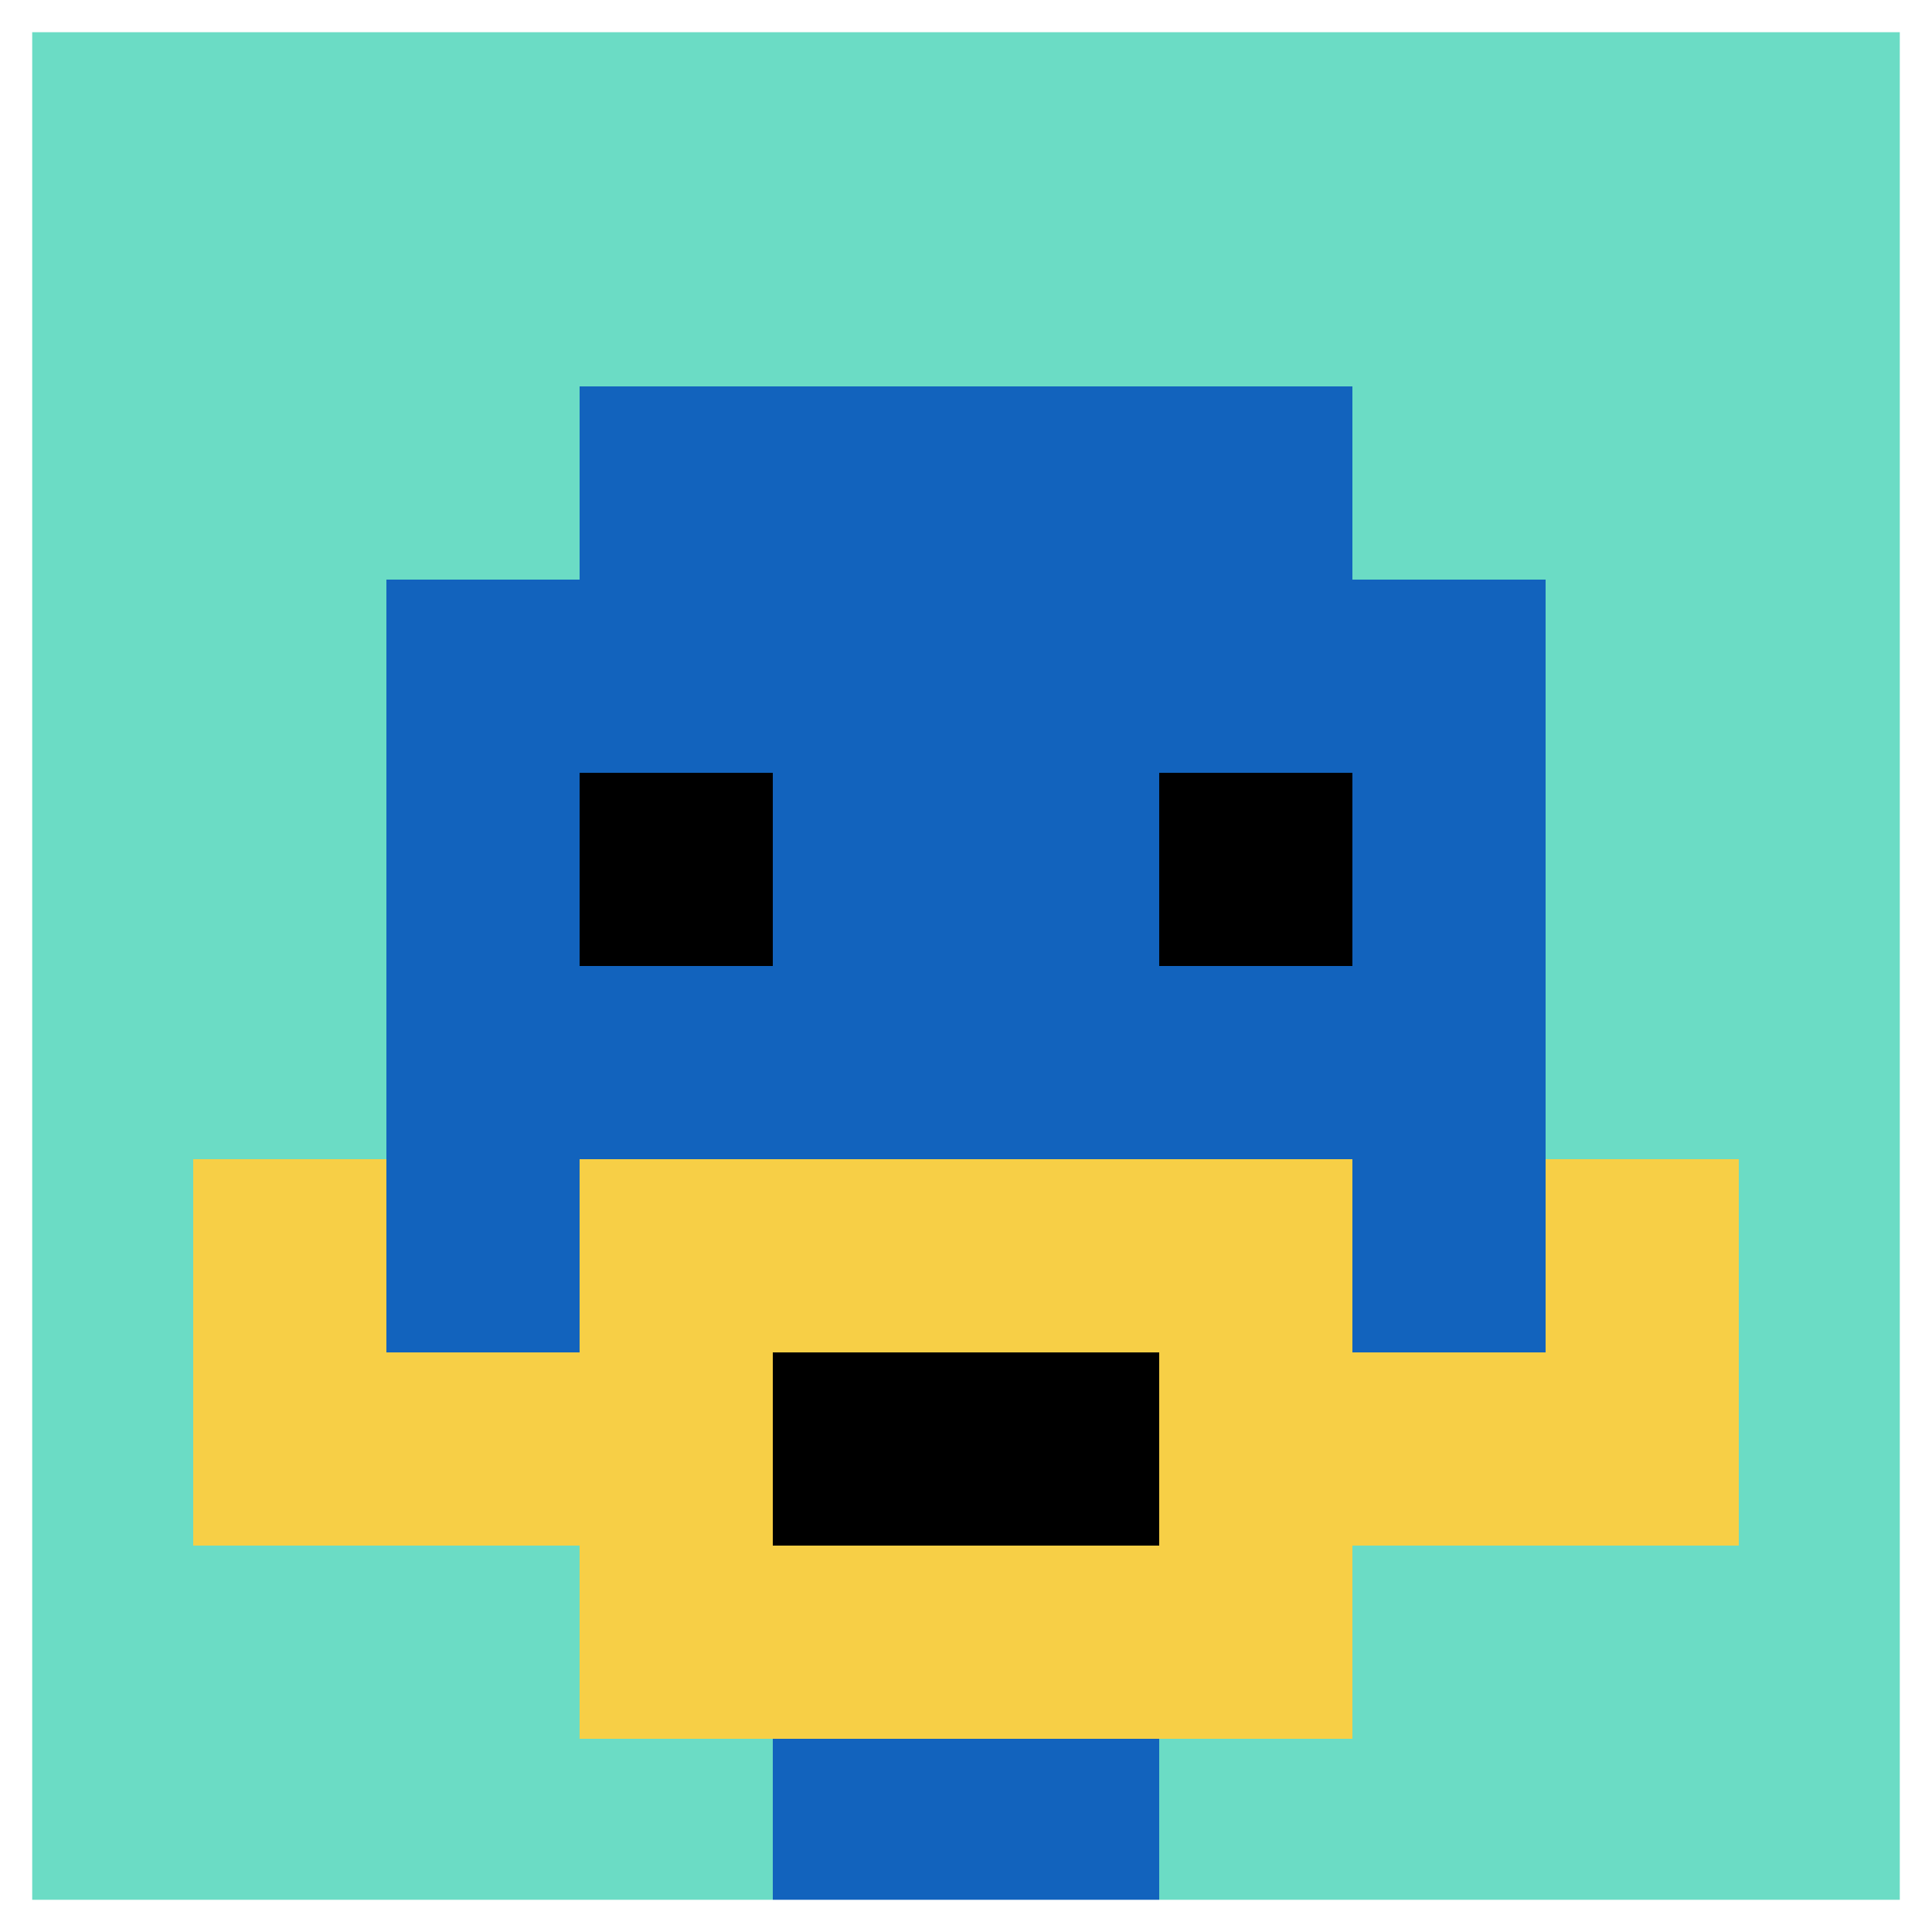
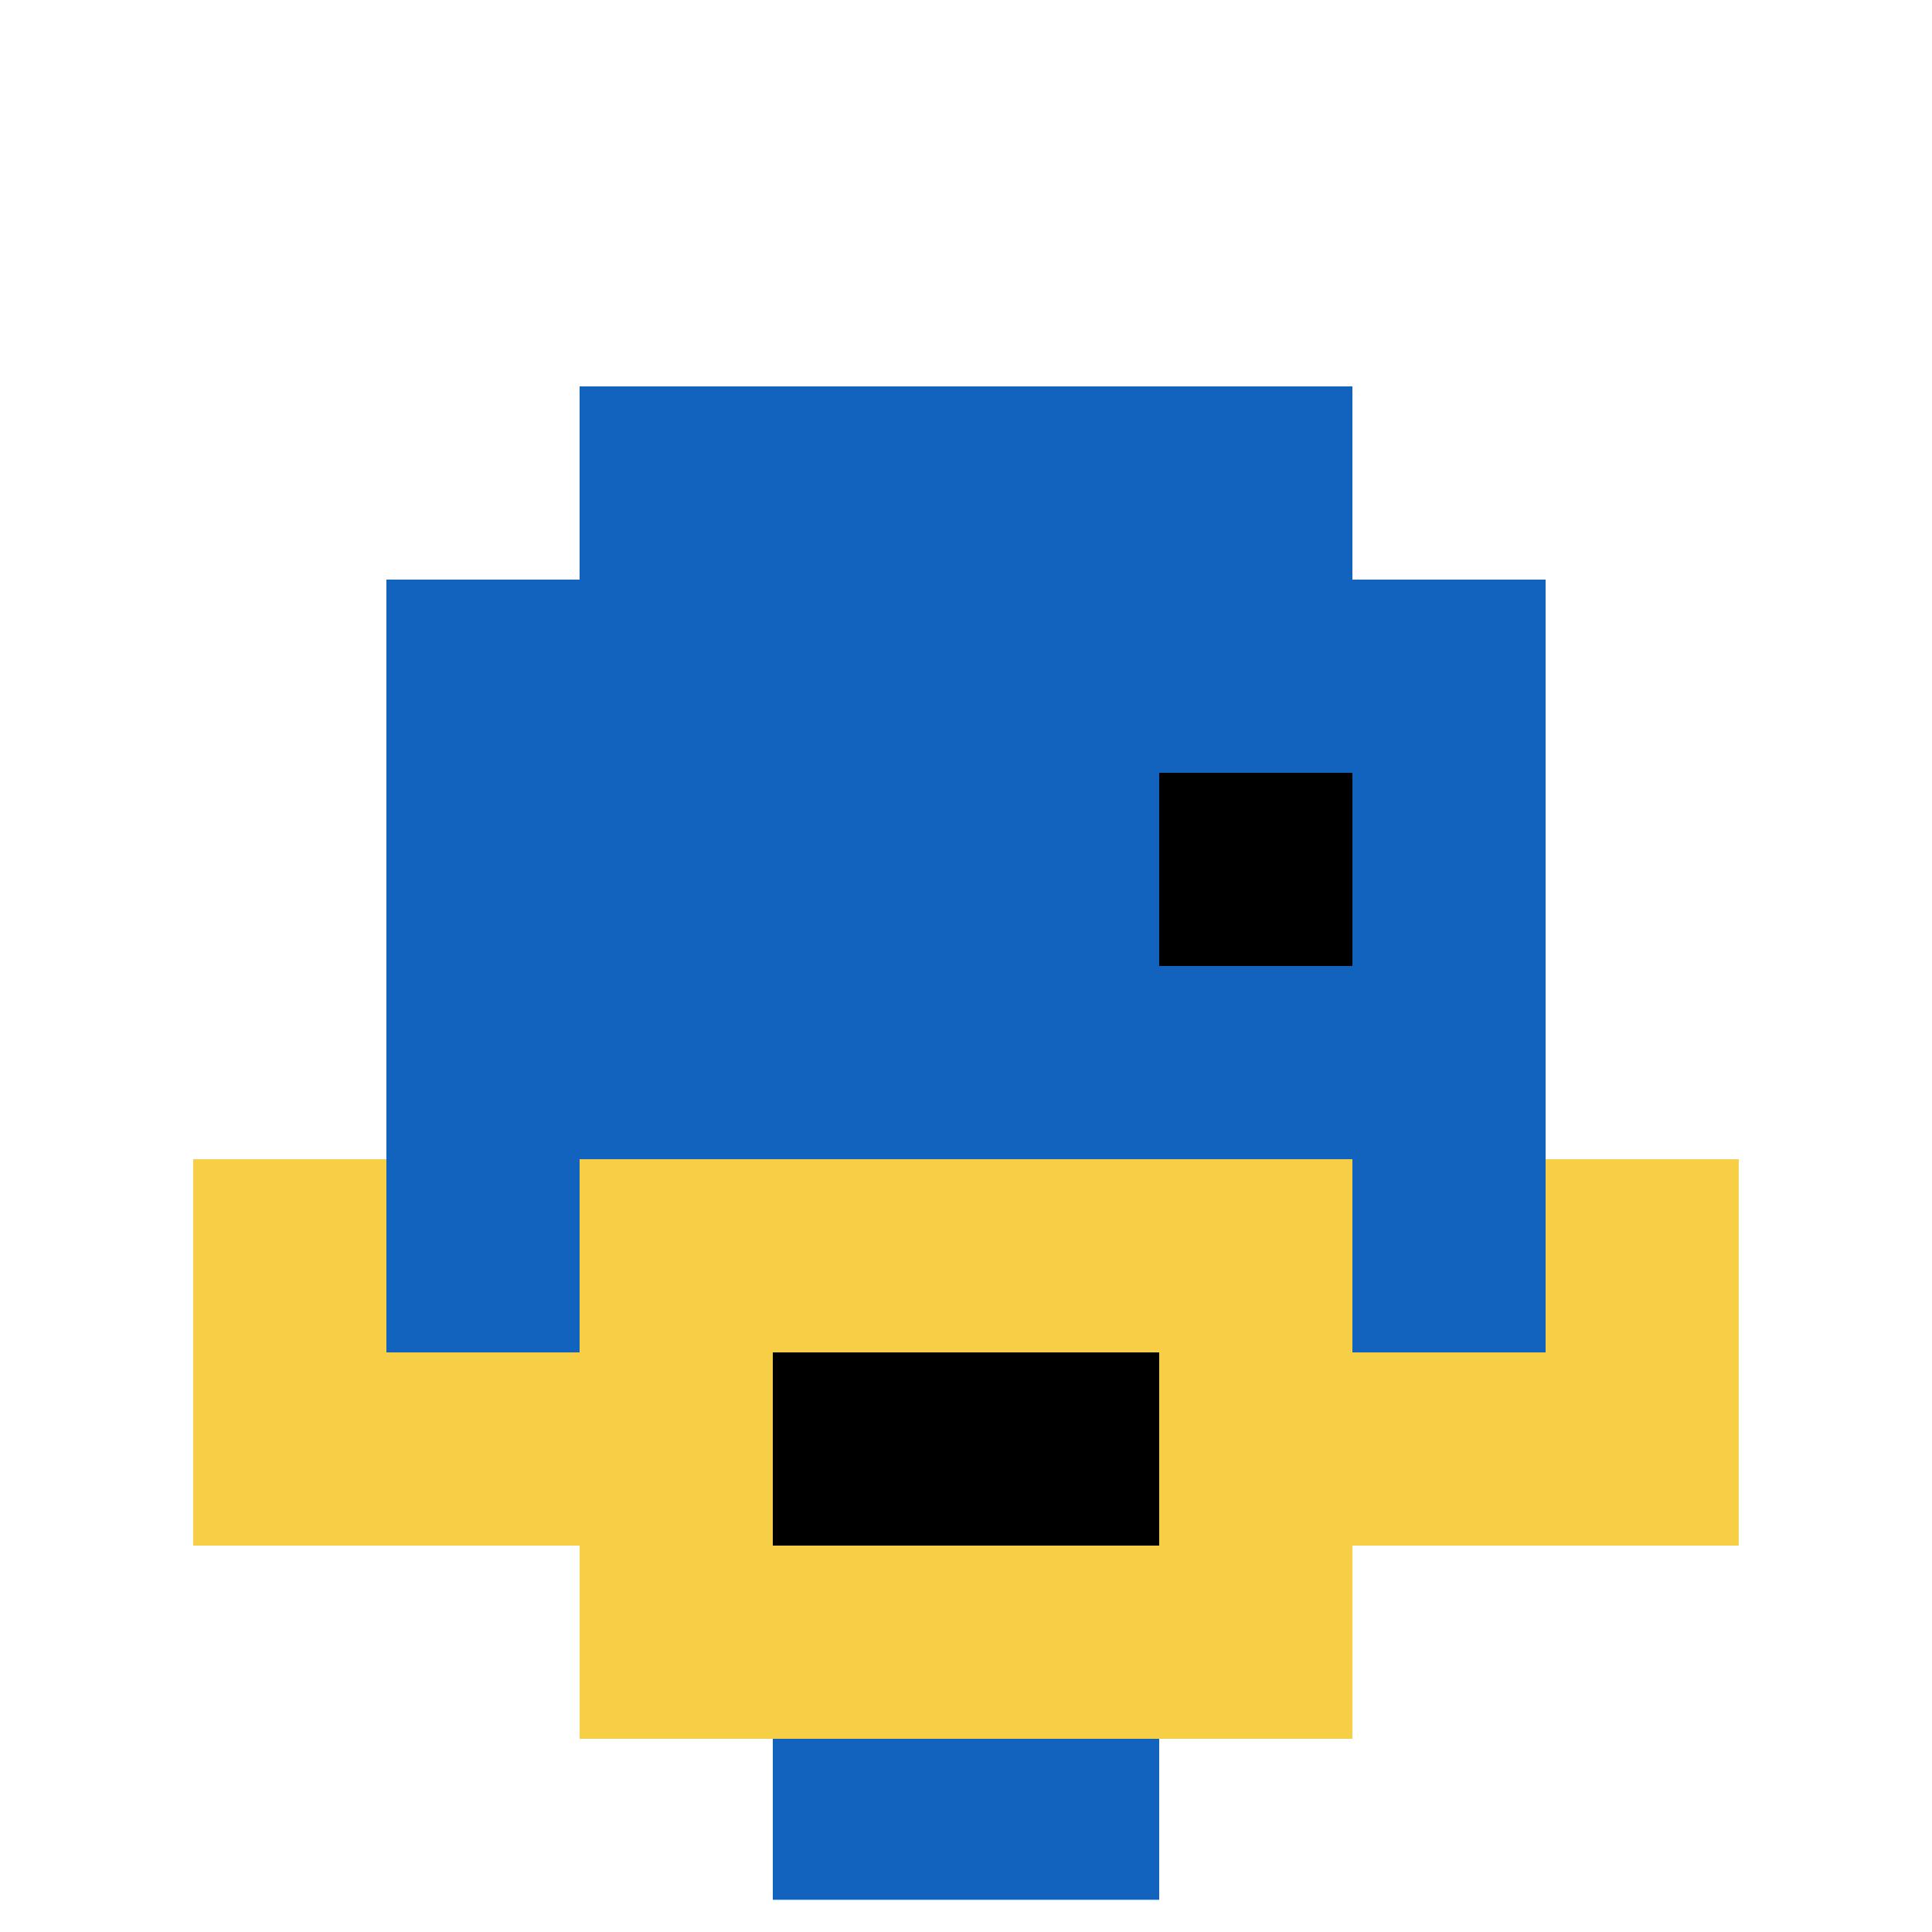
<svg xmlns="http://www.w3.org/2000/svg" version="1.1" width="730" height="730">
  <title>'goose-pfp-504713' by Dmitri Cherniak</title>
  <desc>seed=504713
backgroundColor=#ffffff
padding=0
innerPadding=0
timeout=3500
dimension=1
border=true
Save=function(){return n.handleSave()}
frame=47

Rendered at Sun Sep 15 2024 20:36:01 GMT+0800 (中国标准时间)
Generated in &lt;1ms
</desc>
  <defs />
  <rect width="100%" height="100%" fill="#ffffff" />
  <g>
    <g id="0-0">
-       <rect x="0" y="0" height="730" width="730" fill="#6BDCC5" />
      <g>
        <rect id="0-0-3-2-4-7" x="219" y="146" width="292" height="511" fill="#1263BD" />
        <rect id="0-0-2-3-6-5" x="146" y="219" width="438" height="365" fill="#1263BD" />
        <rect id="0-0-4-8-2-2" x="292" y="584" width="146" height="146" fill="#1263BD" />
        <rect id="0-0-1-7-8-1" x="73" y="511" width="584" height="73" fill="#F7CF46" />
        <rect id="0-0-3-6-4-3" x="219" y="438" width="292" height="219" fill="#F7CF46" />
        <rect id="0-0-4-7-2-1" x="292" y="511" width="146" height="73" fill="#000000" />
        <rect id="0-0-1-6-1-2" x="73" y="438" width="73" height="146" fill="#F7CF46" />
        <rect id="0-0-8-6-1-2" x="584" y="438" width="73" height="146" fill="#F7CF46" />
-         <rect id="0-0-3-4-1-1" x="219" y="292" width="73" height="73" fill="#000000" />
        <rect id="0-0-6-4-1-1" x="438" y="292" width="73" height="73" fill="#000000" />
      </g>
      <rect x="0" y="0" stroke="white" stroke-width="24.333" height="730" width="730" fill="none" />
    </g>
  </g>
</svg>